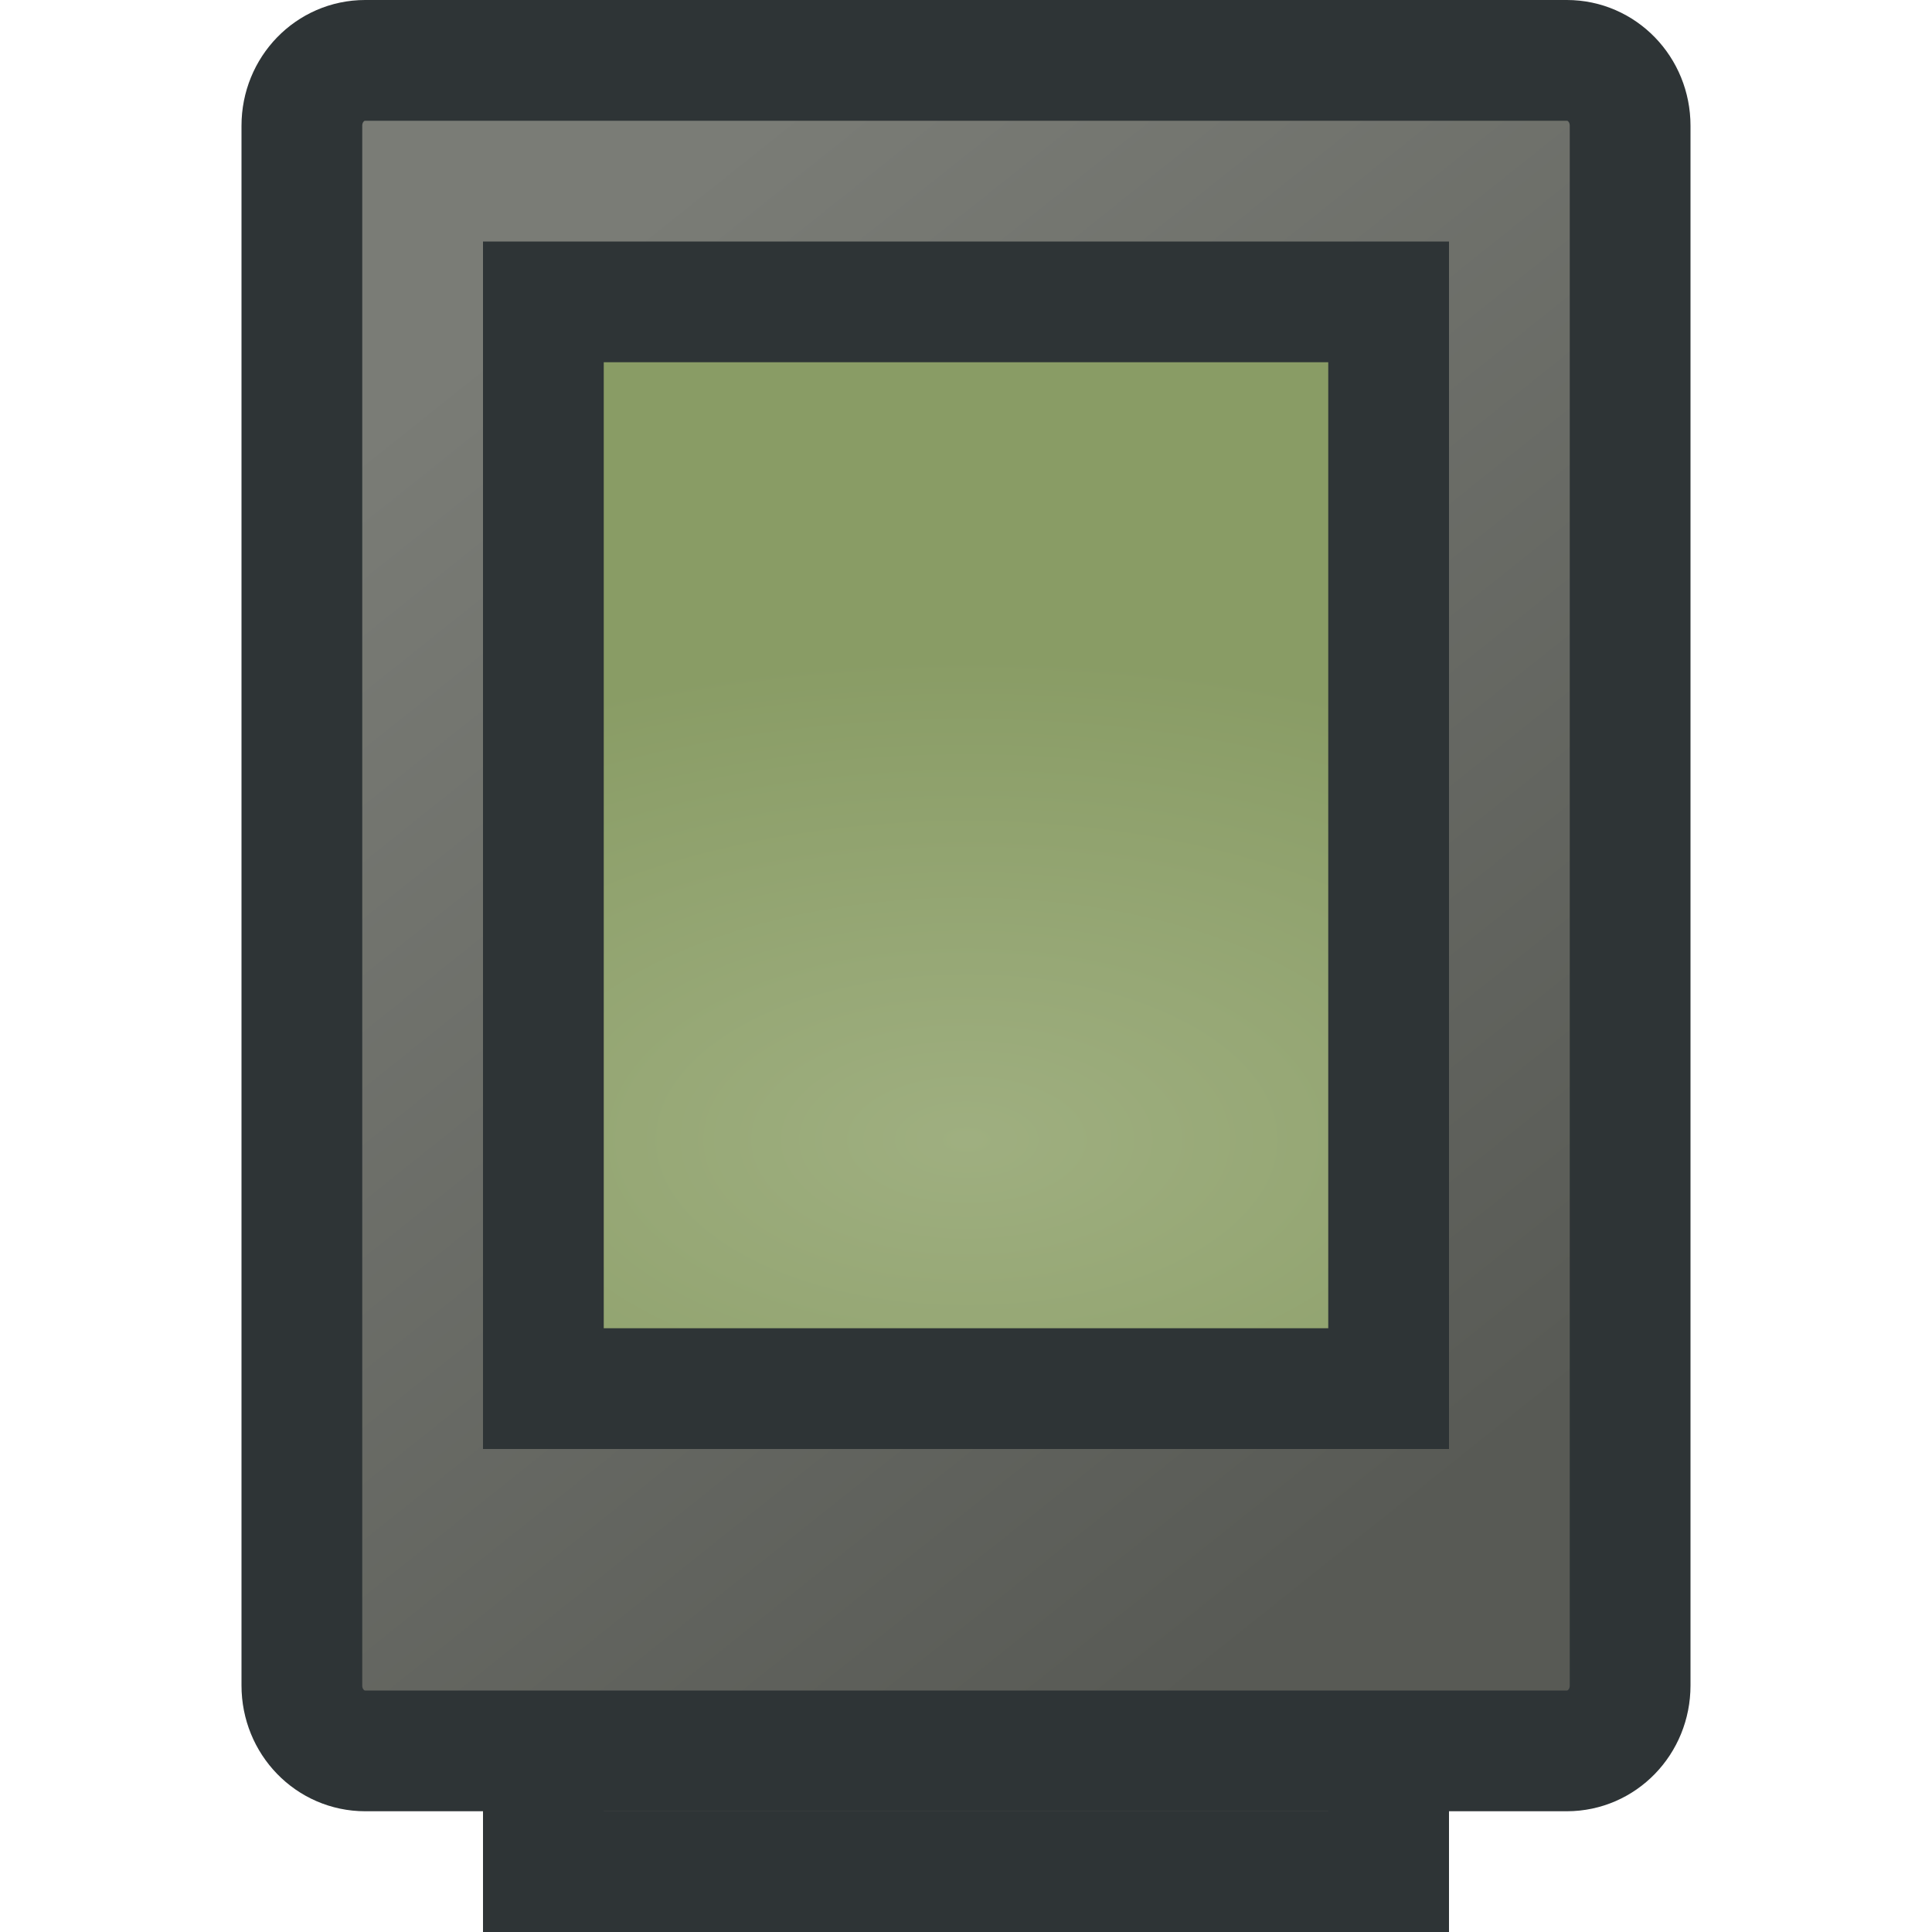
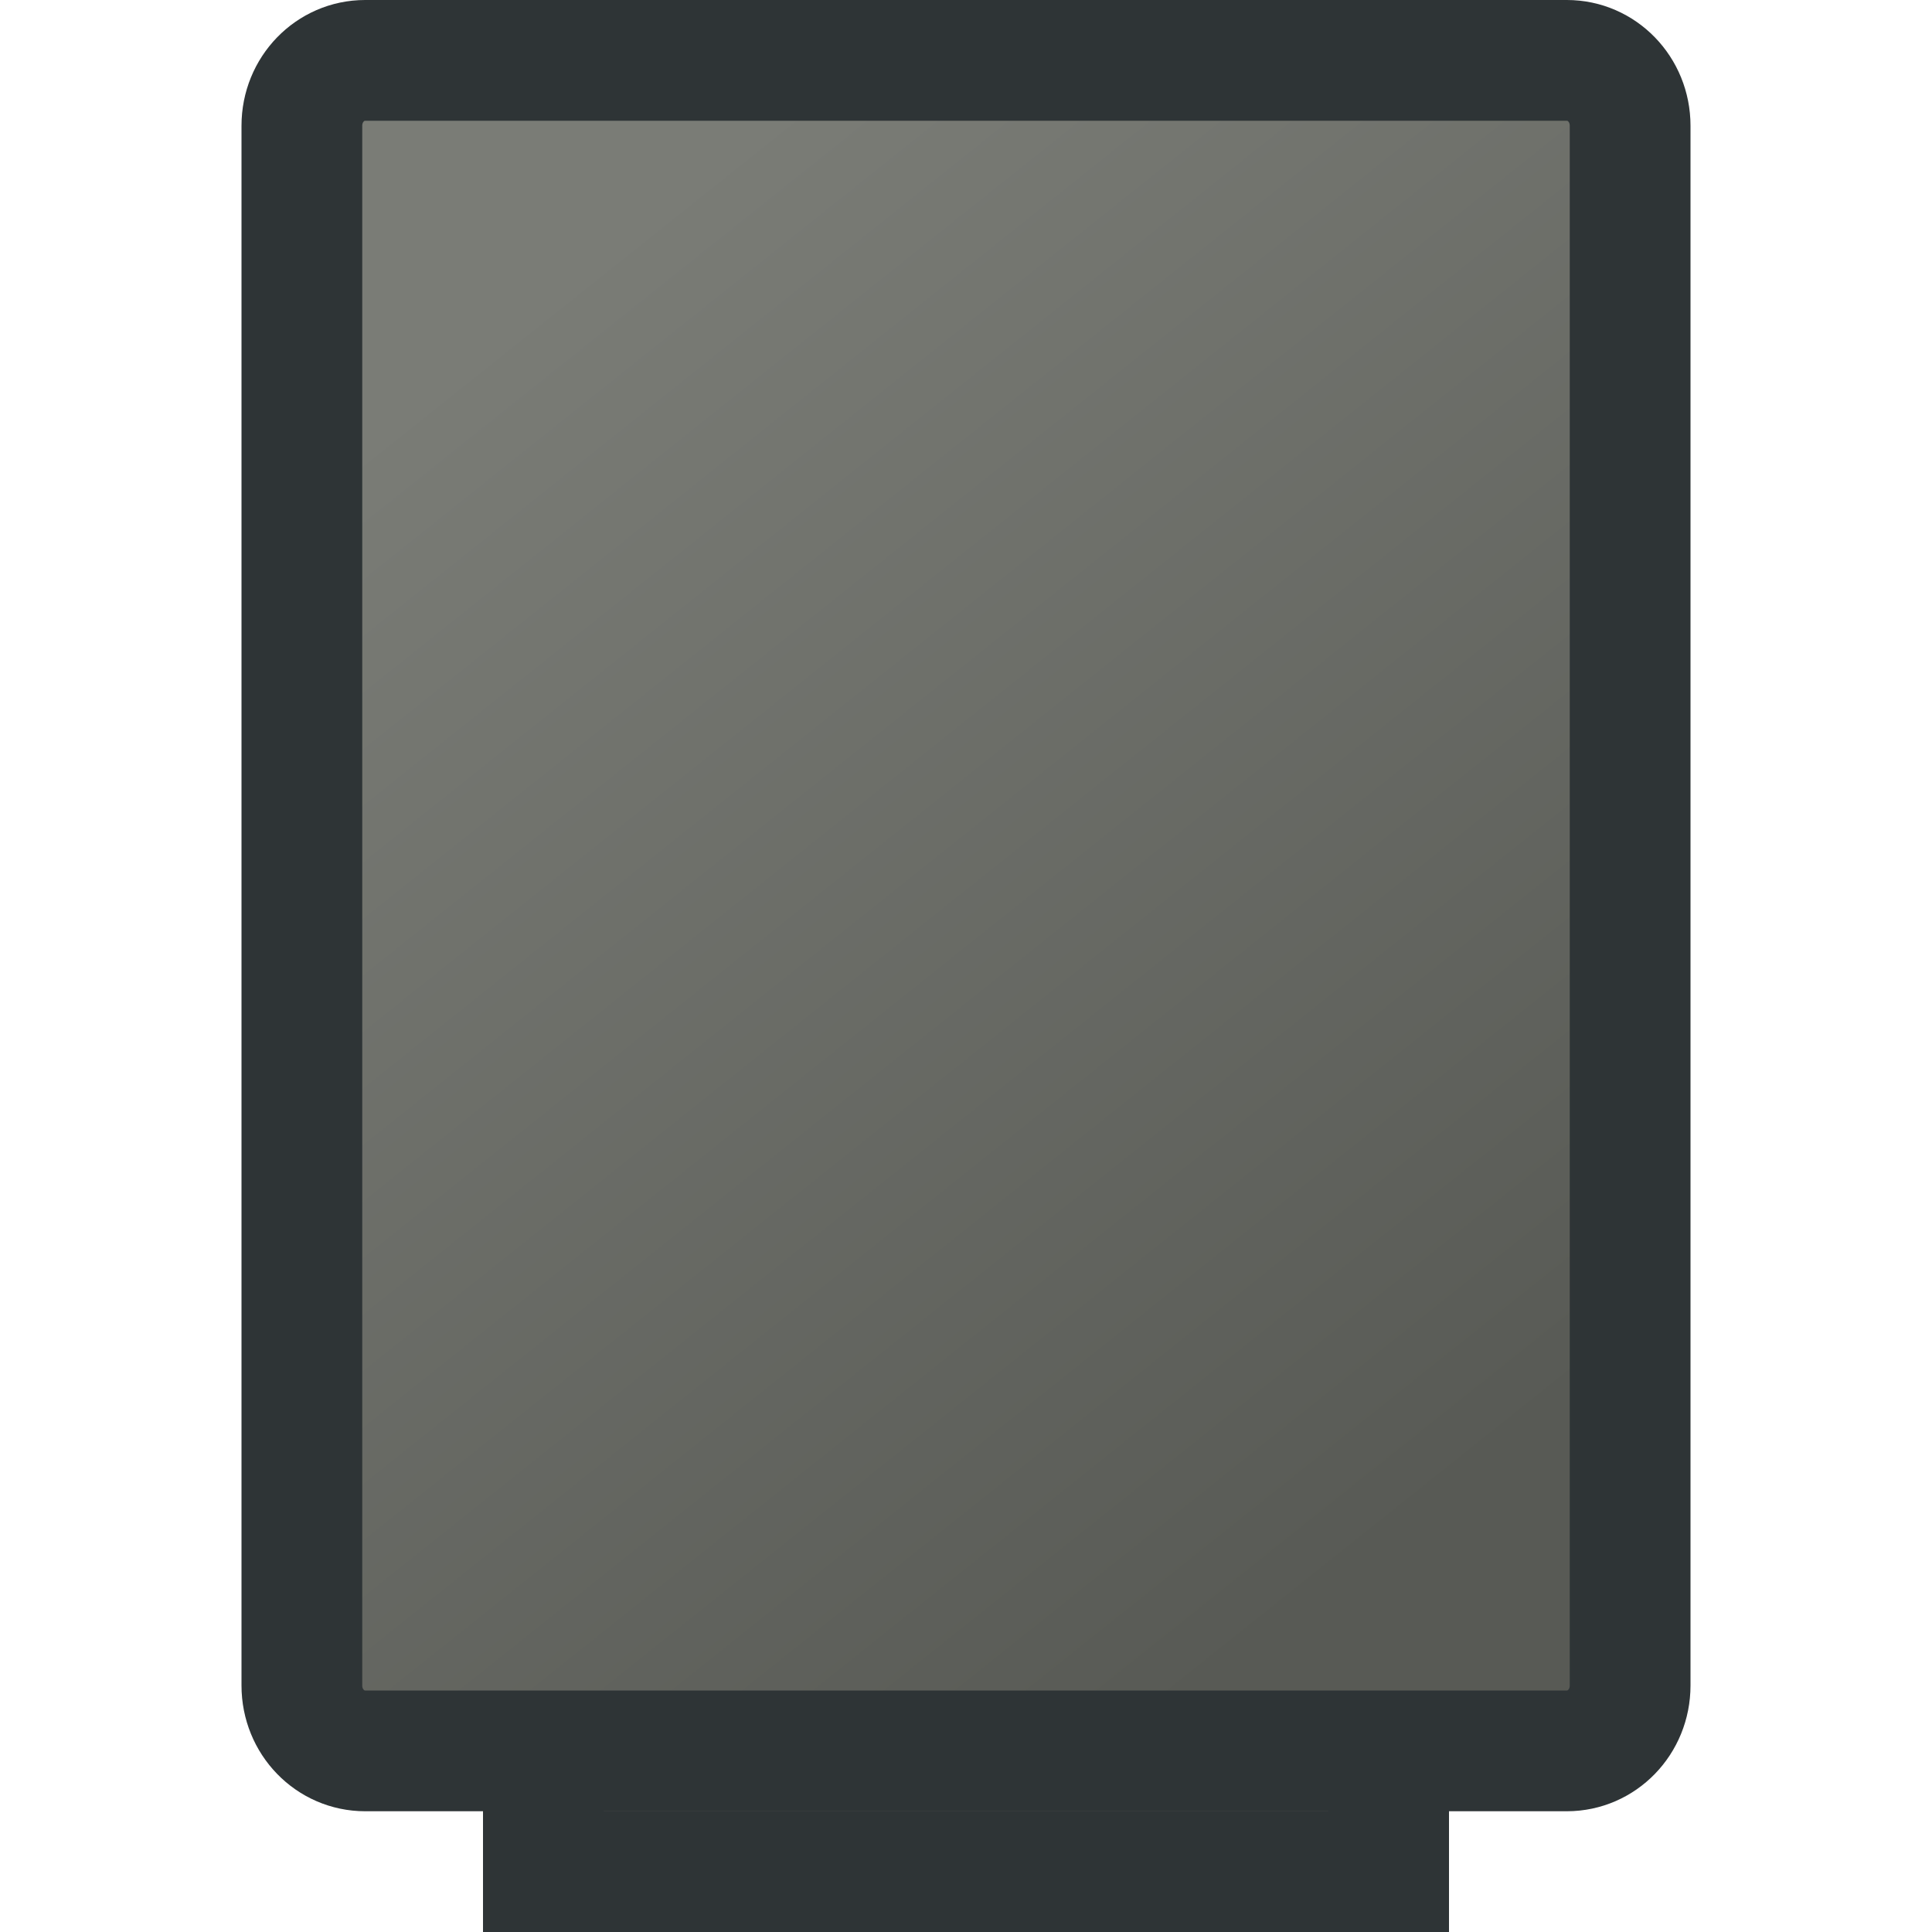
<svg xmlns="http://www.w3.org/2000/svg" xmlns:ns1="http://sodipodi.sourceforge.net/DTD/sodipodi-0.dtd" xmlns:ns2="http://www.inkscape.org/namespaces/inkscape" xmlns:xlink="http://www.w3.org/1999/xlink" width="16" height="16" id="svg5490" ns1:version="0.32" ns2:version="0.45" ns1:docbase="/home/dobey/Projects/gnome-icon-theme/16x16/devices" ns1:docname="pda.svg" ns2:export-filename="/home/andreas/project/gnome-icon-theme/16x16/devices/pda.png" ns2:export-xdpi="90" ns2:export-ydpi="90" version="1.0" ns2:output_extension="org.inkscape.output.svg.inkscape">
  <defs id="defs5492">
    <linearGradient id="linearGradient6724" ns2:collect="always">
      <stop id="stop6726" offset="0" style="stop-color:#7a7c76;stop-opacity:1" />
      <stop id="stop6728" offset="1" style="stop-color:#585a55;stop-opacity:1" />
    </linearGradient>
    <linearGradient ns2:collect="always" id="linearGradient7675">
      <stop style="stop-color:#9faf80;stop-opacity:1" offset="0" id="stop7677" />
      <stop style="stop-color:#899c65;stop-opacity:1" offset="1" id="stop7679" />
    </linearGradient>
    <linearGradient ns2:collect="always" xlink:href="#linearGradient6724" id="linearGradient9122" gradientUnits="userSpaceOnUse" gradientTransform="matrix(0.367,0,0,0.369,-0.25,-0.422)" x1="12.627" y1="7.998" x2="33.638" y2="34.464" />
    <radialGradient ns2:collect="always" xlink:href="#linearGradient7675" id="radialGradient9124" gradientUnits="userSpaceOnUse" gradientTransform="matrix(0.603,2.199581e-4,0,0.321,-5.417,1.089)" cx="22.26" cy="26" fx="22.26" fy="26" r="12.5" />
  </defs>
  <ns1:namedview id="base" pagecolor="#ffffff" bordercolor="#666666" borderopacity="1.0" ns2:pageopacity="0.0" ns2:pageshadow="2" ns2:zoom="39.59798" ns2:cx="10.875104" ns2:cy="7.6799849" ns2:current-layer="layer1" showgrid="false" ns2:grid-bbox="true" ns2:document-units="px" showguides="true" ns2:guide-bbox="true" ns2:window-width="1680" ns2:window-height="973" ns2:window-x="0" ns2:window-y="48" width="16px" height="16px" />
  <g id="layer1" ns2:label="Layer 1" ns2:groupmode="layer">
    <rect style="opacity:1;fill:#555753;fill-opacity:1;stroke:#2e3436;stroke-width:1;stroke-linecap:round;stroke-linejoin:miter;stroke-miterlimit:4;stroke-dasharray:none;stroke-opacity:1" id="rect9086" width="7" height="4" x="4.5" y="11.5" rx="0" ry="0" />
    <path style="opacity:1;fill:url(#linearGradient9122);fill-opacity:1;stroke:#2e3436;stroke-width:1;stroke-linecap:round;stroke-linejoin:miter;stroke-miterlimit:4;stroke-opacity:1" d="M 3.024,0.5 L 12.976,0.5 C 13.266,0.5 13.5,0.741 13.5,1.041 L 13.5,13.959 C 13.5,14.259 13.266,14.5 12.976,14.5 L 3.024,14.5 C 2.734,14.5 2.5,14.259 2.5,13.959 L 2.5,1.041 C 2.5,0.741 2.734,0.5 3.024,0.5 z " id="path9090" ns1:nodetypes="ccccccccc" />
-     <rect style="opacity:1;fill:url(#radialGradient9124);fill-opacity:1;stroke:#2e3436;stroke-width:1;stroke-linecap:round;stroke-linejoin:miter;stroke-miterlimit:4;stroke-dasharray:none;stroke-opacity:1" id="rect9094" width="7" height="9" x="4.5" y="2.5" rx="0" ry="0" />
  </g>
</svg>